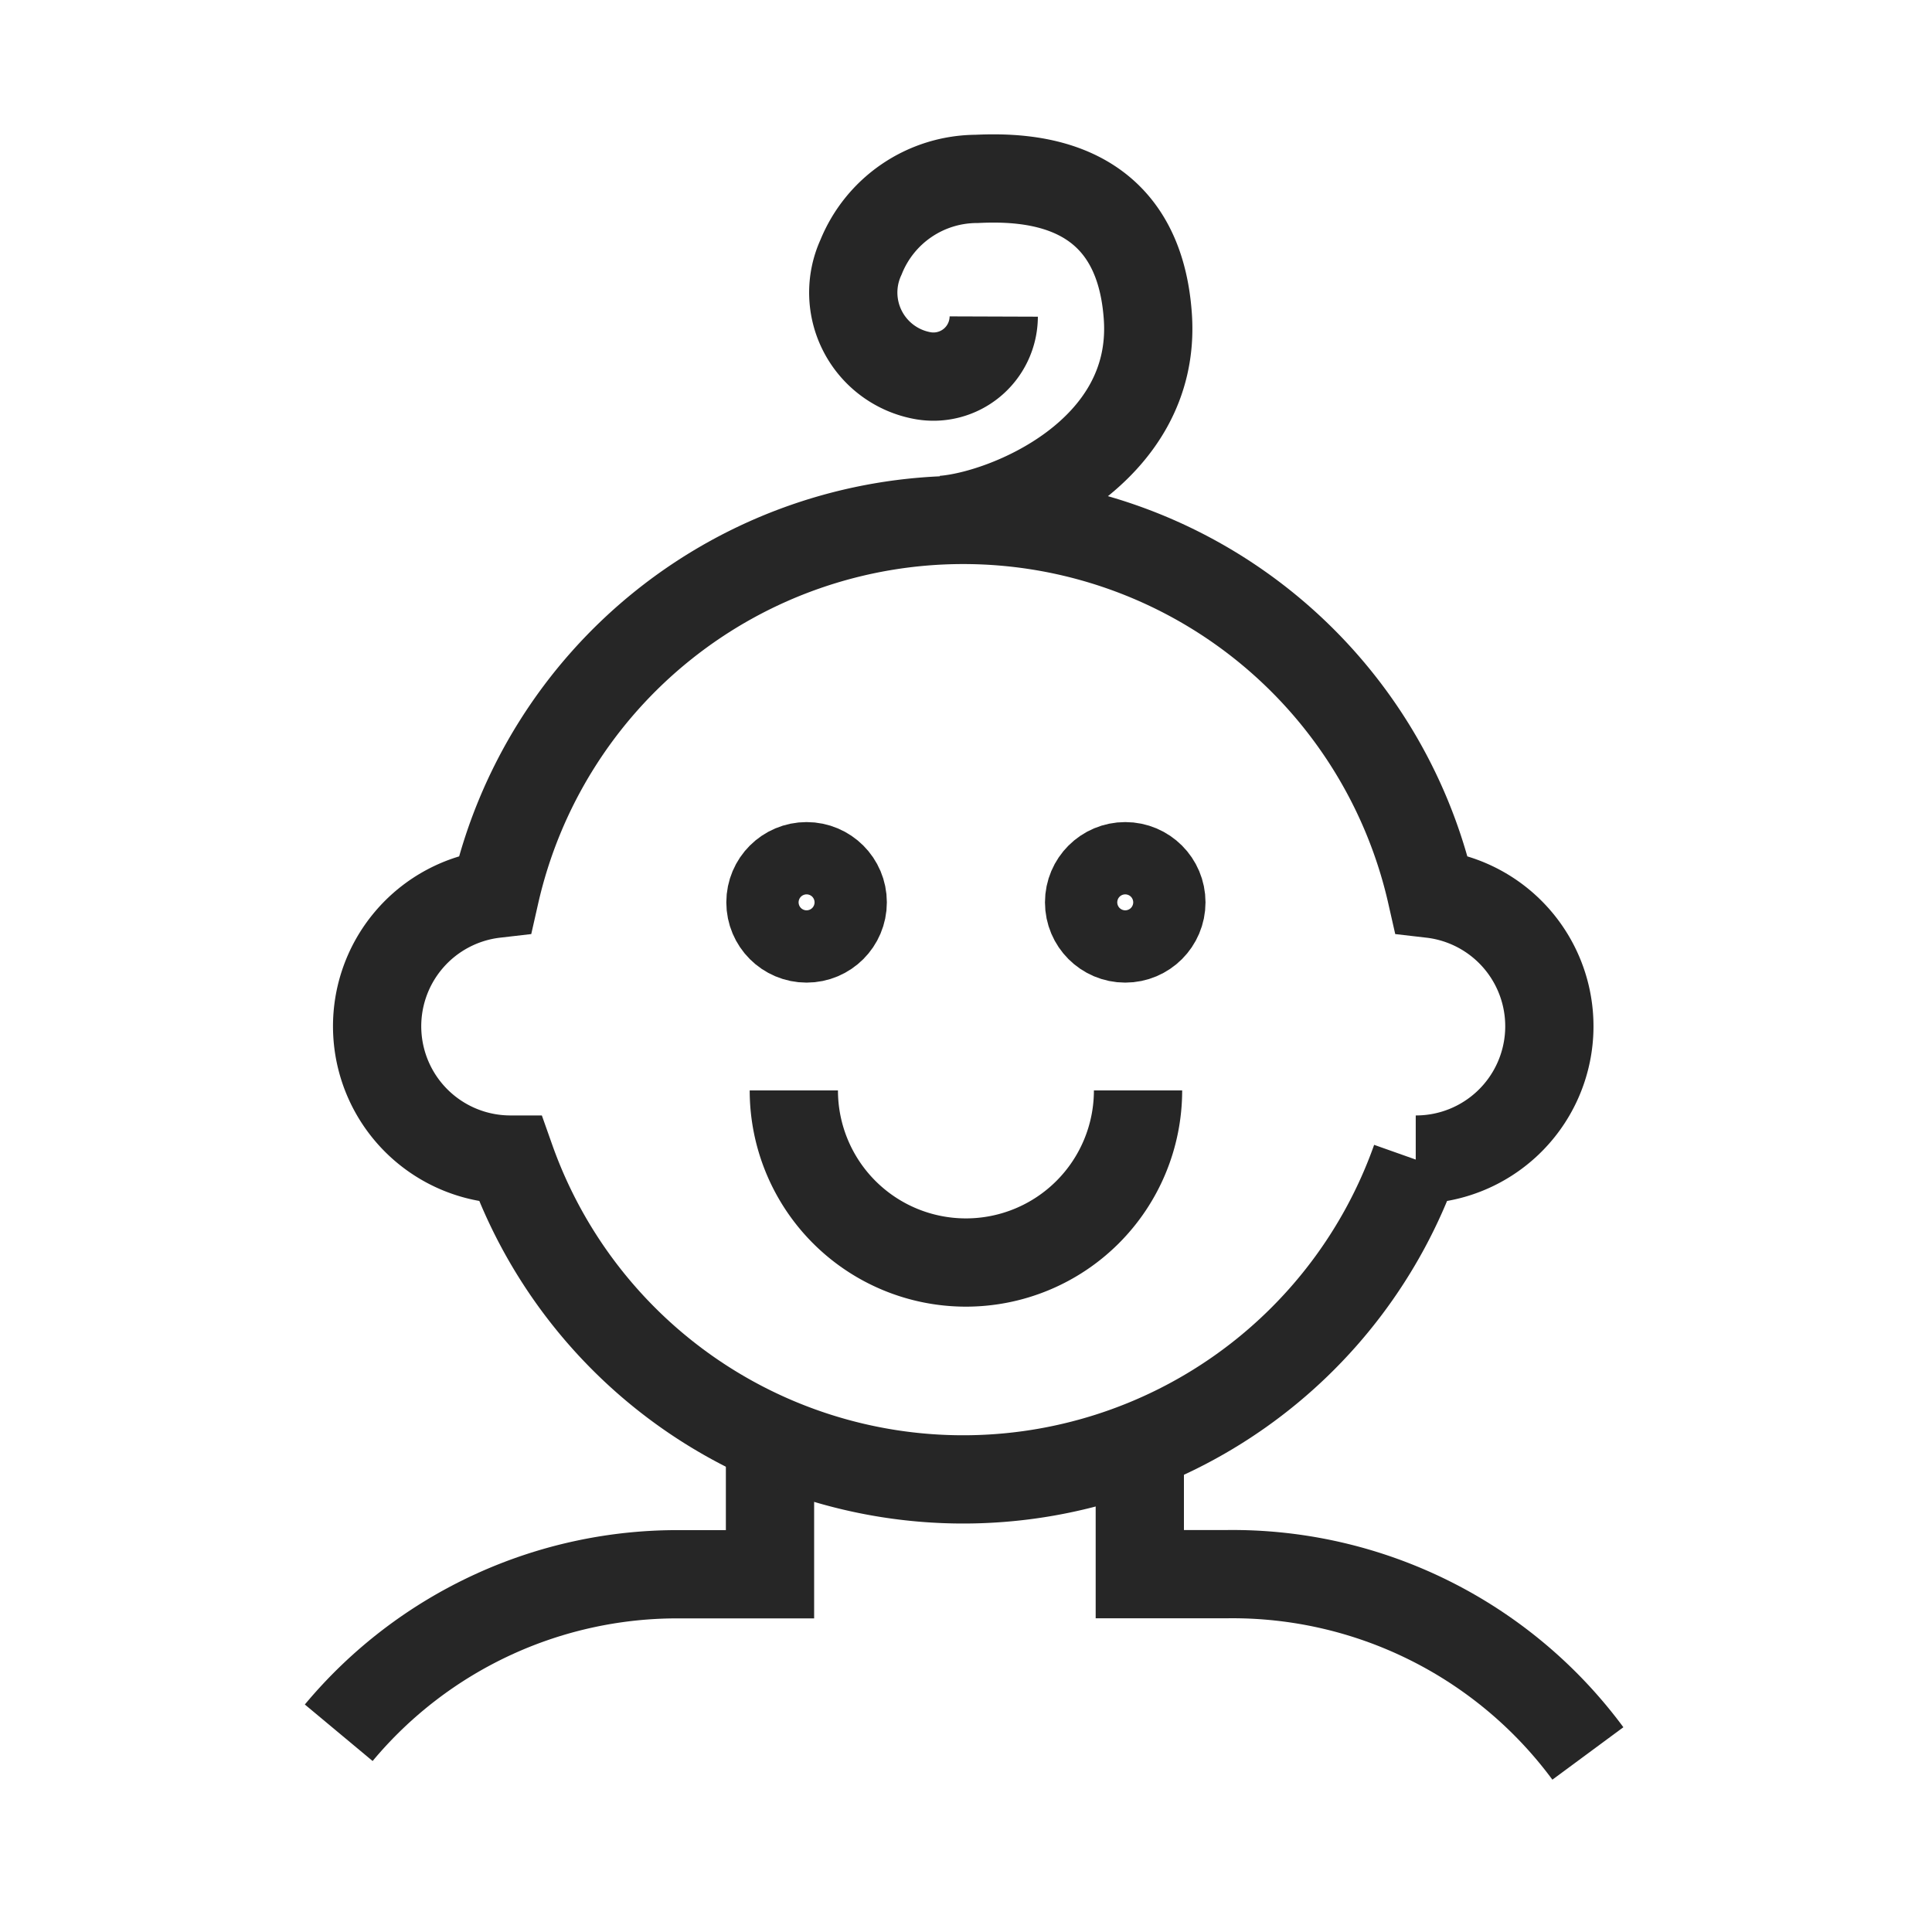
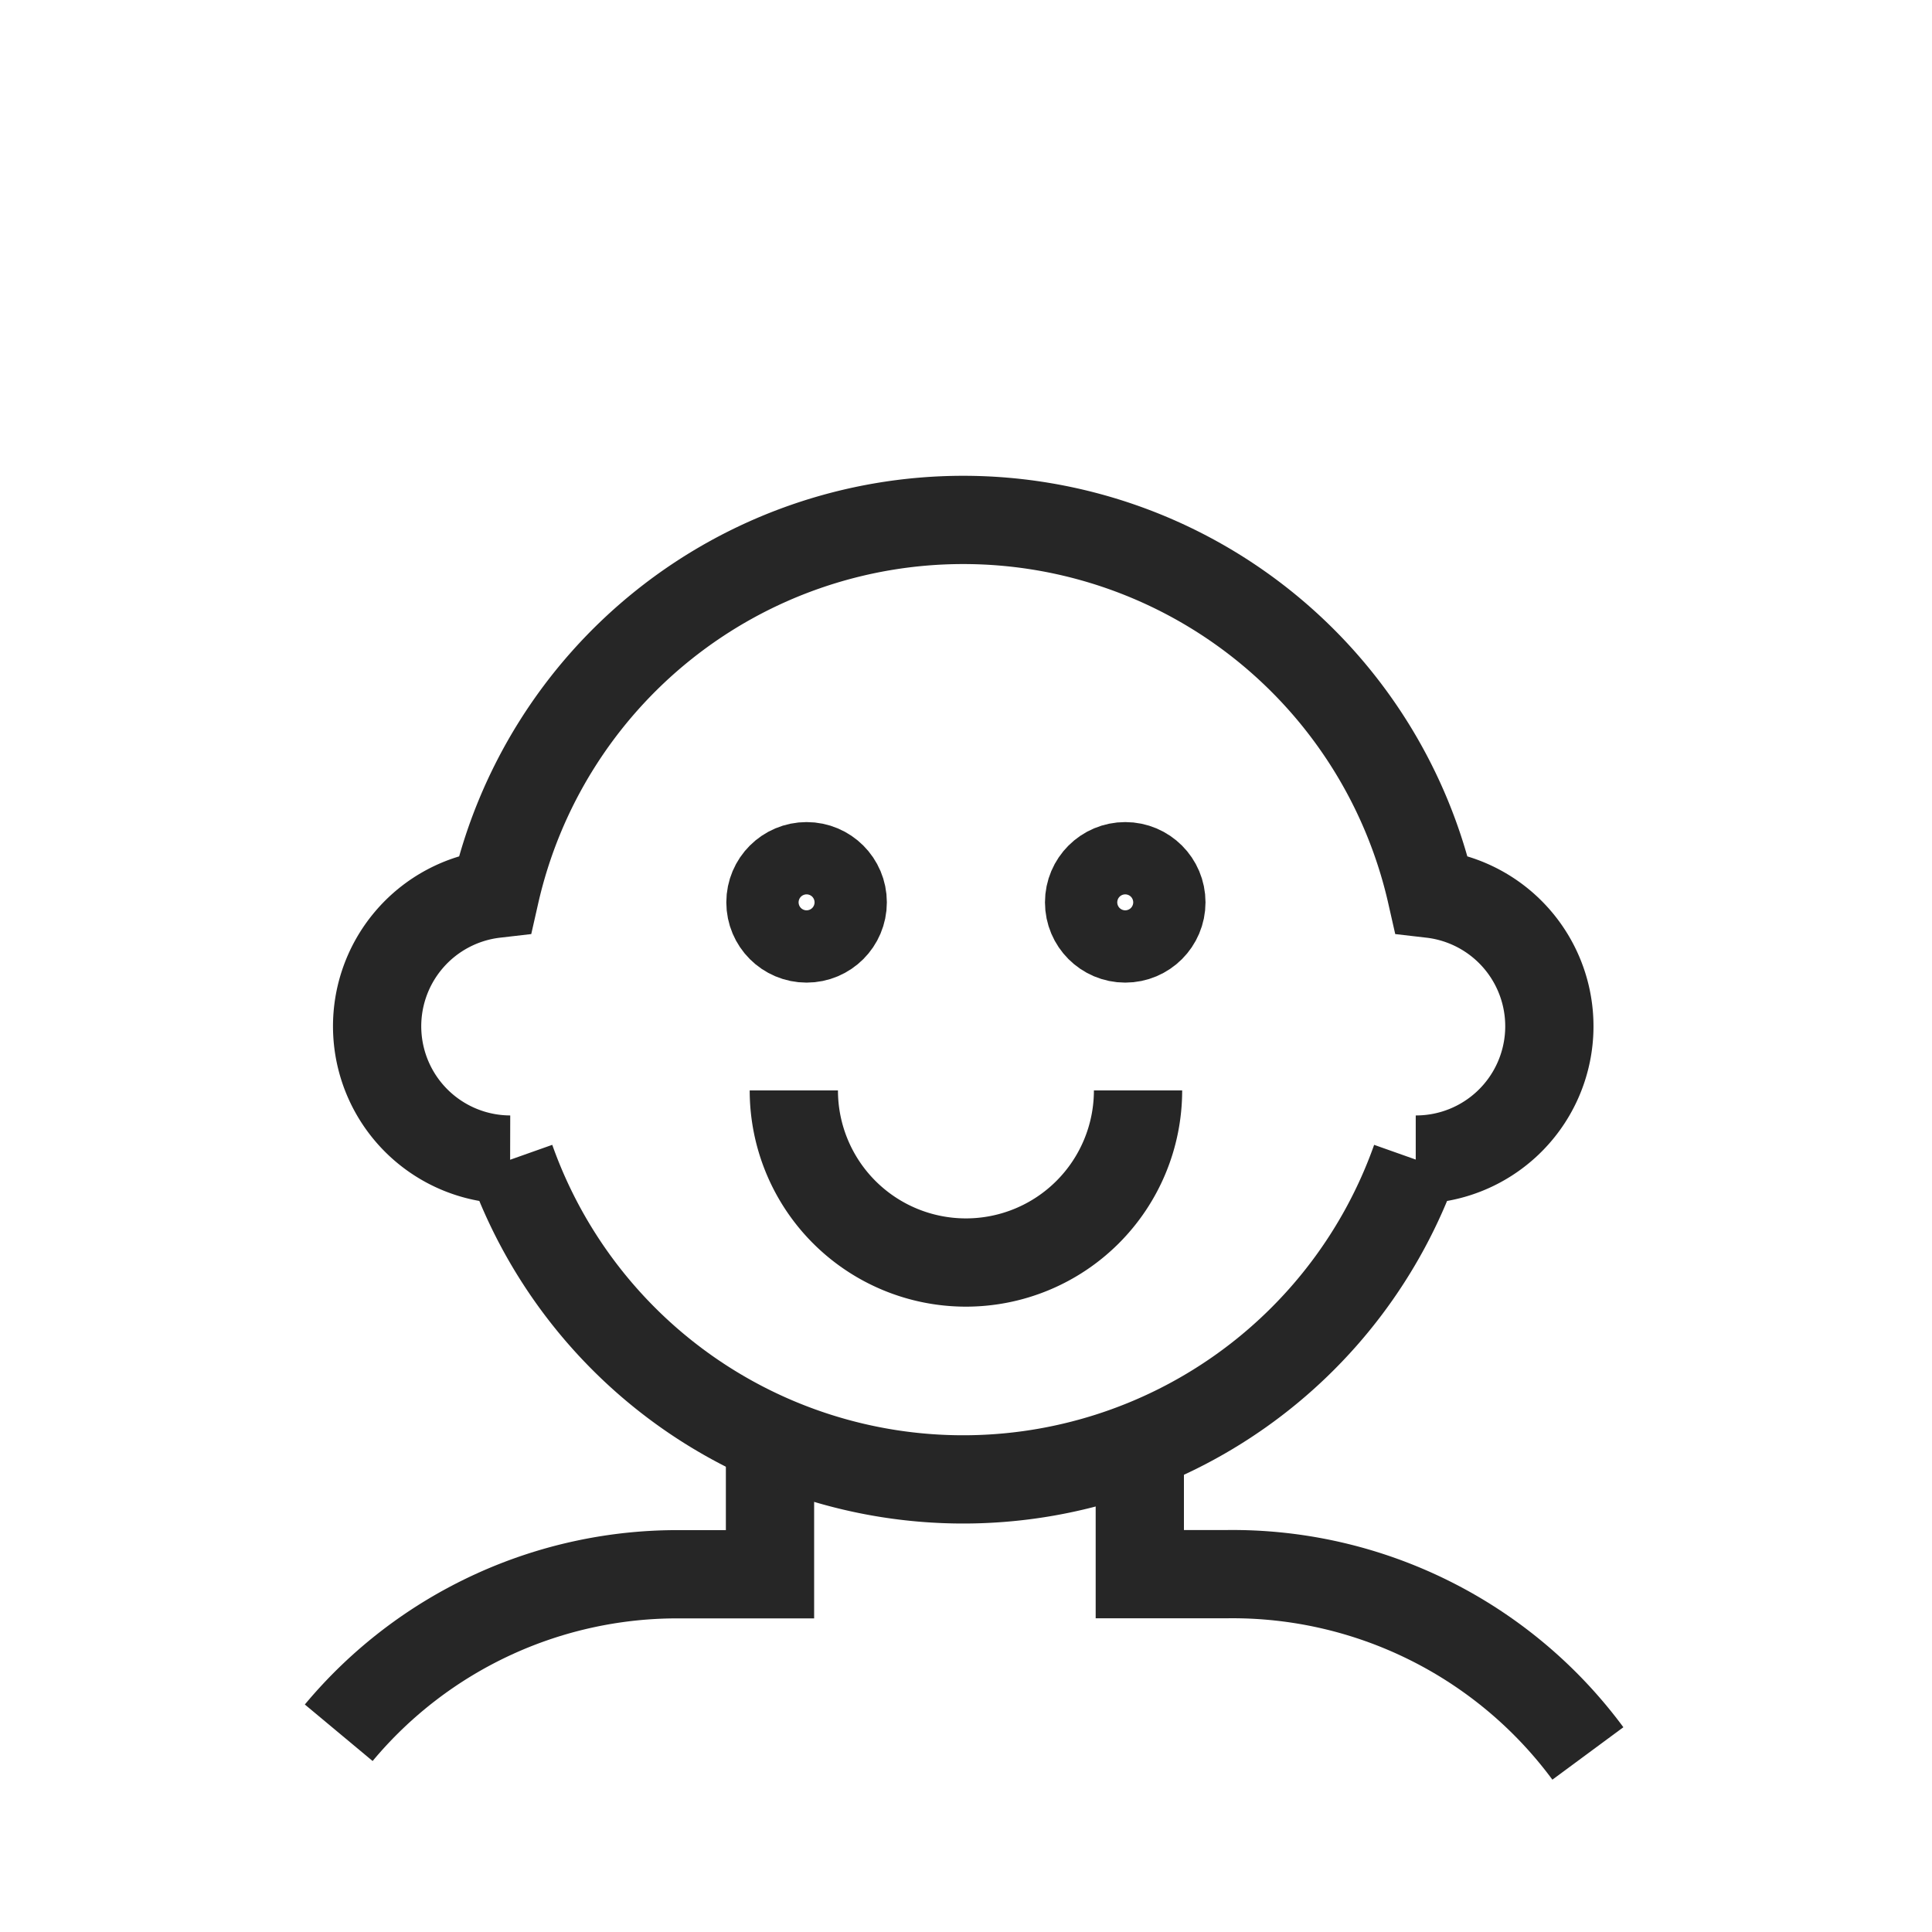
<svg xmlns="http://www.w3.org/2000/svg" id="Paediatric_Neurology" data-name="Paediatric Neurology" width="43.781" height="43.781" viewBox="0 0 43.781 43.781">
  <defs>
    <clipPath id="clip-path">
      <path id="Path_109596" data-name="Path 109596" d="M0,0H43.781V43.781H0Z" fill="none" />
    </clipPath>
  </defs>
  <g id="Group_131617" data-name="Group 131617" clip-path="url(#clip-path)">
    <g id="Group_133463" data-name="Group 133463" transform="translate(0 -1)">
      <g id="Group_133446" data-name="Group 133446" transform="translate(7.676 12.779)">
        <g id="Group_133447" data-name="Group 133447" transform="translate(0 0)">
          <path id="Path_117931" data-name="Path 117931" d="M9.411,28.6a9.987,9.987,0,0,1,7.8-3.591h1.973V21.894" transform="translate(-9.411 -1.113)" fill="none" stroke="#262626" stroke-width="2" />
          <path id="Path_117932" data-name="Path 117932" d="M30.231,29.069a10.013,10.013,0,0,0-8.181-4.063H20.077V21.894" transform="translate(-1.924 -1.113)" fill="none" stroke="#262626" stroke-width="2" />
-           <path id="Path_117933" data-name="Path 117933" d="M12.9,23.772a3.021,3.021,0,0,1-.34-6.022,10.877,10.877,0,0,1,21.216,0,3.021,3.021,0,0,1-.34,6.022h-.014a10.879,10.879,0,0,1-20.51,0Z" transform="translate(-9.016 -9.274)" fill="none" stroke="#262626" stroke-width="2" />
+           <path id="Path_117933" data-name="Path 117933" d="M12.9,23.772a3.021,3.021,0,0,1-.34-6.022,10.877,10.877,0,0,1,21.216,0,3.021,3.021,0,0,1-.34,6.022h-.014a10.879,10.879,0,0,1-20.51,0" transform="translate(-9.016 -9.274)" fill="none" stroke="#262626" stroke-width="2" />
        </g>
      </g>
-       <path id="Path_117975" data-name="Path 117975" d="M21.958,3.96A1.366,1.366,0,0,1,20.351,5.3a1.914,1.914,0,0,1-1.4-2.686A2.834,2.834,0,0,1,21.57.841C22.734.787,25.235.86,25.45,3.96s-3.207,4.495-4.637,4.607" transform="translate(0.561 4.213)" fill="none" stroke="#262626" stroke-width="2" />
      <path id="Path_117976" data-name="Path 117976" d="M23.326,23.366a3.9,3.9,0,1,1-7.8,0" transform="translate(2.463 2.344)" fill="none" stroke="#262626" stroke-width="2" />
      <ellipse id="Ellipse_78548" data-name="Ellipse 78548" cx="0.819" cy="0.819" rx="0.819" ry="0.819" transform="translate(17.459 20.629)" fill="none" stroke="#262626" stroke-width="2" />
      <ellipse id="Ellipse_78549" data-name="Ellipse 78549" cx="0.819" cy="0.819" rx="0.819" ry="0.819" transform="translate(24.68 20.629)" fill="none" stroke="#262626" stroke-width="2" />
    </g>
  </g>
</svg>